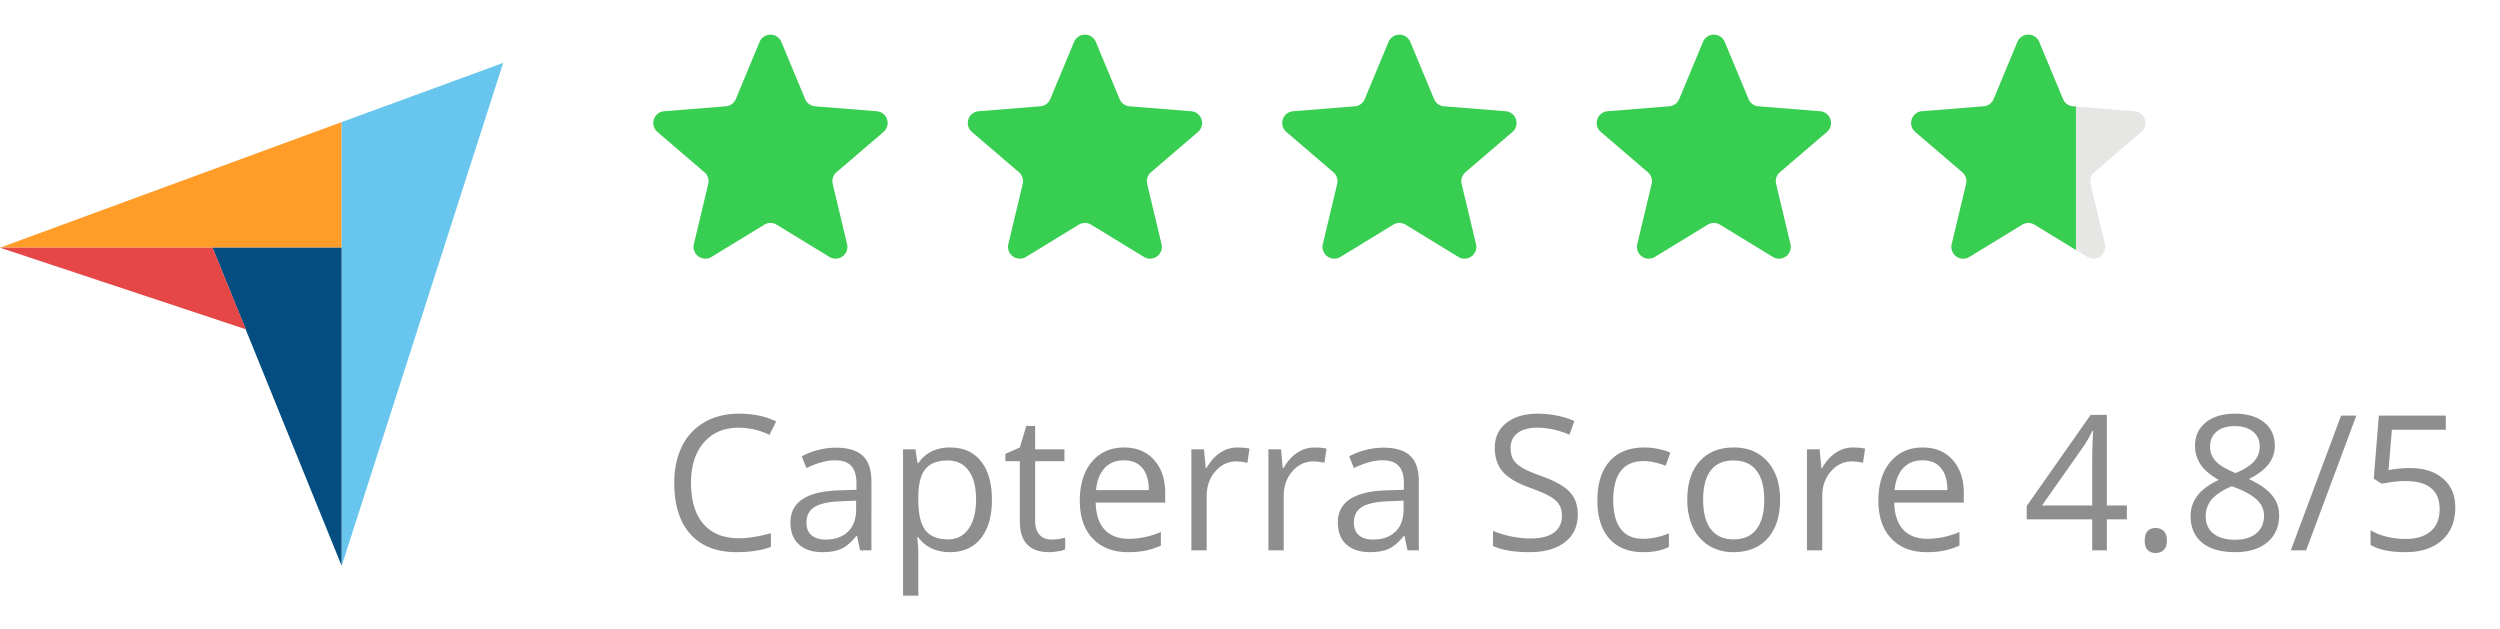
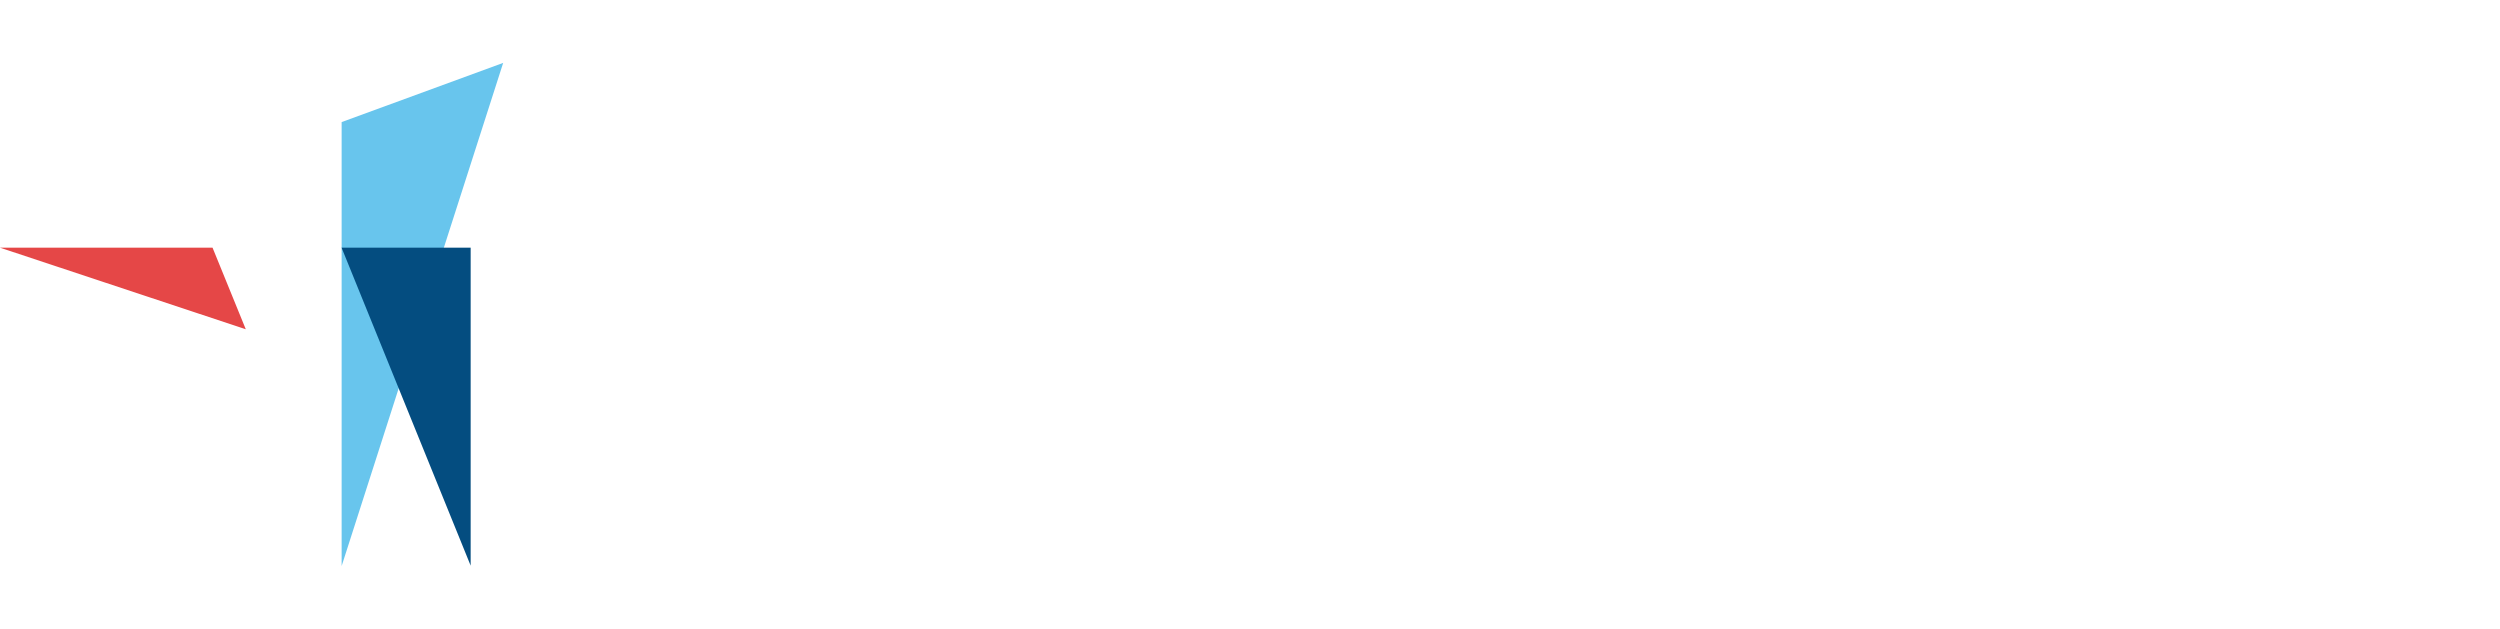
<svg xmlns="http://www.w3.org/2000/svg" fill="none" viewBox="0 0 159 40" id="svg_intro_capterra" width="100%" height="100%">
  <defs>
    <linearGradient id="sf_a" x1="121.502" x2="137.002" y1="10.5" y2="10.5" gradientUnits="userSpaceOnUse">
      <stop stop-color="#38CE51" />
      <stop offset=".677" stop-color="#38CE51" />
      <stop offset=".681" stop-color="#38CE51" stop-opacity="0" />
    </linearGradient>
  </defs>
  <g>
-     <path fill="#FF9D28" d="M0 15.753h21.728V7.765L0 15.753Z" />
    <path fill="#68C5ED" d="M21.728 7.765V36L32.002 4 21.728 7.765Z" />
-     <path fill="#044D80" d="M21.724 15.752h-8.209l8.21 20.224V15.752Z" />
+     <path fill="#044D80" d="M21.724 15.752l8.21 20.224V15.752Z" />
    <path fill="#E54747" d="m0 15.753 15.632 5.188-2.114-5.188H0Z" />
-     <path fill="#38CE51" d="M48.31 2.665a.75.75 0 0 1 1.384 0l1.513 3.636a.75.75 0 0 0 .632.46l3.925.314a.75.75 0 0 1 .428 1.317l-2.99 2.562a.75.75 0 0 0-.242.743l.914 3.83a.75.75 0 0 1-1.12.814l-3.361-2.052a.75.75 0 0 0-.782 0l-3.36 2.052a.75.75 0 0 1-1.12-.814l.913-3.83a.75.75 0 0 0-.242-.743l-2.99-2.562a.75.75 0 0 1 .428-1.317l3.925-.315a.75.75 0 0 0 .632-.46l1.513-3.635Zm20 0a.75.75 0 0 1 1.384 0l1.513 3.636a.75.75 0 0 0 .632.46l3.925.314a.75.75 0 0 1 .428 1.317l-2.99 2.562a.75.75 0 0 0-.242.743l.914 3.83a.75.75 0 0 1-1.12.814l-3.361-2.052a.75.75 0 0 0-.782 0l-3.36 2.052a.75.75 0 0 1-1.12-.814l.913-3.83a.75.75 0 0 0-.242-.743l-2.99-2.562a.75.75 0 0 1 .428-1.317l3.925-.315a.75.75 0 0 0 .632-.46l1.513-3.635Zm20 0a.75.75 0 0 1 1.384 0l1.513 3.636a.75.75 0 0 0 .632.46l3.925.314a.75.75 0 0 1 .428 1.317l-2.99 2.562a.75.75 0 0 0-.242.743l.914 3.83a.75.75 0 0 1-1.12.814l-3.361-2.052a.75.75 0 0 0-.782 0l-3.36 2.052a.75.75 0 0 1-1.12-.814l.913-3.83a.75.75 0 0 0-.242-.743l-2.99-2.562a.75.75 0 0 1 .428-1.317l3.925-.315a.75.75 0 0 0 .632-.46l1.513-3.635Zm19.999 0a.75.75 0 0 1 1.385 0l1.513 3.636a.75.75 0 0 0 .632.46l3.925.314a.75.75 0 0 1 .428 1.317l-2.99 2.562a.75.75 0 0 0-.242.743l.914 3.83a.75.75 0 0 1-1.121.814l-3.36-2.052a.75.75 0 0 0-.782 0l-3.36 2.052a.75.75 0 0 1-1.121-.814l.914-3.83a.75.75 0 0 0-.242-.743l-2.99-2.562a.75.75 0 0 1 .428-1.317l3.925-.315a.75.75 0 0 0 .632-.46l1.512-3.635Z" />
-     <path fill="#E6E6E5" d="M128.309 2.665a.75.75 0 0 1 1.385 0l1.513 3.636a.75.75 0 0 0 .632.46l3.925.314a.75.75 0 0 1 .428 1.317l-2.99 2.562a.75.75 0 0 0-.242.743l.914 3.83a.75.75 0 0 1-1.121.814l-3.36-2.052a.75.75 0 0 0-.782 0l-3.36 2.052a.75.75 0 0 1-1.121-.814l.914-3.83a.75.75 0 0 0-.242-.743l-2.99-2.562a.75.75 0 0 1 .428-1.317l3.925-.315a.75.75 0 0 0 .632-.46l1.512-3.635Z" />
-     <path fill="url(#sf_a)" d="M128.309 2.665a.75.75 0 0 1 1.385 0l1.513 3.636a.75.75 0 0 0 .632.46l3.925.314a.75.75 0 0 1 .428 1.317l-2.99 2.562a.75.75 0 0 0-.242.743l.914 3.83a.75.75 0 0 1-1.121.814l-3.36-2.052a.75.75 0 0 0-.782 0l-3.36 2.052a.75.75 0 0 1-1.121-.814l.914-3.83a.75.75 0 0 0-.242-.743l-2.99-2.562a.75.75 0 0 1 .428-1.317l3.925-.315a.75.75 0 0 0 .632-.46l1.512-3.635Z" />
-     <path fill="#1F1F1F" d="M46.996 27.201c-.941 0-1.686.315-2.232.944-.543.625-.815 1.482-.815 2.572 0 1.12.262 1.988.785 2.601.528.61 1.278.914 2.25.914.598 0 1.28-.107 2.045-.322v.873c-.594.223-1.326.334-2.197.334-1.262 0-2.236-.383-2.924-1.148-.683-.766-1.025-1.854-1.025-3.264 0-.883.164-1.656.492-2.32a3.578 3.578 0 0 1 1.43-1.535c.625-.36 1.36-.54 2.203-.54.898 0 1.683.165 2.355.493l-.422.855a4.54 4.54 0 0 0-1.945-.457ZM54.701 35l-.193-.914h-.047c-.32.402-.64.676-.961.82-.316.14-.713.211-1.19.211-.636 0-1.136-.164-1.5-.492-.359-.328-.538-.795-.538-1.4 0-1.297 1.037-1.977 3.11-2.04l1.09-.035v-.398c0-.504-.109-.875-.328-1.113-.214-.242-.56-.364-1.037-.364-.535 0-1.14.165-1.816.493l-.299-.745a4.588 4.588 0 0 1 1.037-.404 4.541 4.541 0 0 1 1.137-.146c.766 0 1.332.17 1.7.51.37.34.556.884.556 1.634V35h-.72Zm-2.197-.685c.605 0 1.08-.167 1.424-.499.347-.332.521-.797.521-1.394v-.58l-.972.04c-.774.028-1.332.15-1.676.364-.34.211-.51.541-.51.99 0 .352.106.62.316.803.215.184.514.276.897.276Zm7.916.802c-.418 0-.8-.076-1.148-.228a2.183 2.183 0 0 1-.868-.715h-.07c.047.375.07.73.07 1.066v2.643h-.972v-9.305h.79l.135.879h.047c.25-.352.541-.605.873-.762a2.655 2.655 0 0 1 1.143-.234c.852 0 1.508.291 1.969.873.464.582.697 1.398.697 2.45 0 1.054-.236 1.874-.709 2.46-.469.582-1.121.873-1.957.873Zm-.14-5.83c-.657 0-1.132.182-1.425.545-.292.363-.443.941-.45 1.734v.217c0 .902.15 1.549.45 1.94.301.386.784.58 1.448.58.554 0 .988-.225 1.3-.674.317-.45.475-1.069.475-1.857 0-.801-.158-1.415-.475-1.84-.312-.43-.753-.645-1.324-.645Zm6.585 5.028c.172 0 .338-.012.498-.036.16-.027.287-.054.381-.082v.744a1.705 1.705 0 0 1-.469.123 3.263 3.263 0 0 1-.55.053c-1.243 0-1.864-.654-1.864-1.963v-3.82h-.92v-.469l.92-.404.41-1.371h.563v1.488h1.863v.756h-1.863v3.78c0 .386.092.683.275.89.184.207.436.31.756.31Zm4.881.802c-.95 0-1.7-.289-2.25-.867-.547-.578-.82-1.38-.82-2.408 0-1.035.254-1.858.761-2.467.512-.61 1.198-.914 2.057-.914.805 0 1.442.266 1.91.797.469.527.703 1.224.703 2.092v.615h-4.423c.02.754.209 1.326.568 1.717.363.39.873.586 1.53.586.69 0 1.374-.145 2.05-.434v.867c-.344.149-.67.254-.978.317-.305.066-.674.1-1.108.1Zm-.264-5.842c-.515 0-.927.168-1.236.504-.305.336-.484.801-.539 1.395h3.358c0-.613-.137-1.082-.41-1.406-.274-.329-.665-.493-1.173-.493Zm7.22-.814c.284 0 .54.023.767.07l-.135.903a3.313 3.313 0 0 0-.703-.088c-.52 0-.965.21-1.336.633-.367.421-.55.947-.55 1.576V35h-.974v-6.422h.803l.112 1.19h.046c.239-.418.526-.74.862-.967.336-.227.705-.34 1.107-.34Zm4.898 0c.285 0 .54.023.767.07l-.135.903a3.313 3.313 0 0 0-.703-.088c-.52 0-.965.21-1.336.633-.367.421-.55.947-.55 1.576V35h-.973v-6.422h.803l.111 1.19h.047c.238-.418.525-.74.861-.967.336-.227.705-.34 1.108-.34ZM89.518 35l-.194-.914h-.047c-.32.402-.64.676-.96.82-.317.14-.713.211-1.19.211-.637 0-1.137-.164-1.5-.492-.36-.328-.54-.795-.54-1.4 0-1.297 1.038-1.977 3.112-2.04l1.09-.035v-.398c0-.504-.11-.875-.328-1.113-.215-.242-.56-.364-1.037-.364-.535 0-1.14.165-1.817.493l-.298-.745a4.588 4.588 0 0 1 1.037-.404 4.541 4.541 0 0 1 1.136-.146c.766 0 1.332.17 1.7.51.37.34.556.884.556 1.634V35h-.72Zm-2.198-.685c.606 0 1.08-.167 1.424-.499.348-.332.522-.797.522-1.394v-.58l-.973.04c-.774.028-1.332.15-1.676.364-.34.211-.51.541-.51.99 0 .352.106.62.317.803.215.184.513.276.896.276Zm13.026-1.594c0 .754-.274 1.342-.82 1.763-.547.422-1.29.633-2.227.633-1.016 0-1.797-.13-2.344-.392v-.961a6.17 6.17 0 0 0 1.148.351c.415.086.825.13 1.231.13.664 0 1.164-.126 1.5-.376.336-.254.504-.605.504-1.054 0-.297-.06-.54-.182-.727-.117-.192-.316-.367-.597-.527-.278-.16-.702-.342-1.272-.545-.797-.285-1.367-.623-1.71-1.014-.34-.39-.51-.9-.51-1.53 0-.66.248-1.185.744-1.576.496-.39 1.152-.585 1.968-.585.852 0 1.635.156 2.35.468l-.31.867c-.708-.296-1.395-.445-2.063-.445-.528 0-.94.113-1.237.34-.296.227-.445.541-.445.943 0 .297.055.541.164.733.11.187.293.361.551.521.262.157.66.33 1.195.522.899.32 1.516.664 1.852 1.031.34.367.51.844.51 1.43Zm4.172 2.396c-.93 0-1.651-.285-2.163-.855-.507-.575-.761-1.385-.761-2.432 0-1.074.258-1.904.773-2.49.52-.586 1.258-.88 2.215-.88.309 0 .617.034.926.1.308.067.551.145.726.235l-.298.826a4.376 4.376 0 0 0-.704-.21 3.029 3.029 0 0 0-.673-.089c-1.305 0-1.957.832-1.957 2.496 0 .79.158 1.395.474 1.817.32.422.793.633 1.418.633.535 0 1.084-.116 1.647-.346v.861c-.43.223-.971.334-1.623.334Zm8.695-3.334c0 1.047-.264 1.865-.791 2.455-.527.586-1.256.88-2.186.88a2.899 2.899 0 0 1-1.529-.405 2.669 2.669 0 0 1-1.031-1.16c-.242-.504-.364-1.094-.364-1.77 0-1.047.262-1.861.786-2.443.523-.586 1.25-.88 2.179-.88.899 0 1.612.3 2.139.897.531.598.797 1.407.797 2.426Zm-4.893 0c0 .82.164 1.445.492 1.875.329.43.811.645 1.448.645.636 0 1.119-.213 1.447-.639.332-.43.498-1.057.498-1.88 0-.817-.166-1.436-.498-1.858-.328-.426-.814-.639-1.459-.639-.637 0-1.117.21-1.441.627-.325.418-.487 1.041-.487 1.87Zm9.534-3.322c.285 0 .541.023.767.07l-.135.903a3.308 3.308 0 0 0-.703-.088c-.519 0-.965.21-1.336.633-.367.421-.551.947-.551 1.576V35h-.972v-6.422h.803l.111 1.19h.047c.238-.418.525-.74.861-.967a1.94 1.94 0 0 1 1.108-.34Zm4.681 6.656c-.949 0-1.699-.289-2.25-.867-.547-.578-.82-1.38-.82-2.408 0-1.035.254-1.858.762-2.467.511-.61 1.197-.914 2.056-.914.805 0 1.442.266 1.91.797.469.527.703 1.224.703 2.092v.615h-4.423c.019.754.209 1.326.568 1.717.363.39.873.586 1.529.586.692 0 1.375-.145 2.051-.434v.867c-.344.149-.67.254-.978.317-.305.066-.674.1-1.108.1Zm-.264-5.842c-.515 0-.927.168-1.236.504-.305.336-.484.801-.539 1.395h3.358c0-.613-.137-1.082-.411-1.406-.273-.329-.664-.493-1.172-.493Zm12.997 3.756h-1.272V35h-.932v-1.969h-4.166v-.85l4.067-5.794h1.031v5.76h1.272v.884Zm-2.204-.884v-2.848c0-.559.02-1.19.059-1.893h-.047a8.734 8.734 0 0 1-.527.932l-2.678 3.809h3.193Zm3.34 2.232c0-.262.059-.46.176-.592.121-.137.293-.205.516-.205.226 0 .402.068.527.205.129.133.193.33.193.592 0 .254-.064.45-.193.586-.129.137-.305.205-.527.205-.2 0-.366-.06-.498-.182-.129-.125-.194-.328-.194-.61Zm5.731-8.068c.781 0 1.4.181 1.857.544.457.364.686.866.686 1.506 0 .422-.131.807-.393 1.155-.262.347-.68.664-1.254.949.696.332 1.19.681 1.483 1.049.293.363.439.785.439 1.265 0 .711-.248 1.28-.744 1.705-.496.422-1.176.633-2.039.633-.914 0-1.617-.199-2.109-.597-.493-.403-.739-.971-.739-1.706 0-.98.598-1.744 1.793-2.29-.539-.305-.926-.633-1.16-.985a2.117 2.117 0 0 1-.351-1.19c0-.62.228-1.115.685-1.482.461-.37 1.076-.556 1.846-.556Zm-1.852 6.527c0 .469.162.834.487 1.096.328.261.787.392 1.376.392.583 0 1.036-.136 1.36-.41.324-.273.486-.648.486-1.125 0-.379-.152-.715-.457-1.008-.305-.297-.836-.584-1.594-.861-.582.25-1.003.527-1.265.832-.262.3-.393.662-.393 1.084Zm1.84-5.736c-.488 0-.871.117-1.148.351-.278.235-.416.547-.416.938 0 .359.115.668.345.925.231.258.657.516 1.278.774.558-.235.953-.486 1.183-.756a1.39 1.39 0 0 0 .352-.943c0-.395-.143-.707-.428-.938-.281-.234-.67-.351-1.166-.351Zm7.74-.668L146.67 35h-.973l3.194-8.566h.972Zm3.387 3.334c.902 0 1.611.224 2.127.673.519.446.779 1.057.779 1.834 0 .887-.283 1.582-.849 2.086-.563.504-1.34.756-2.332.756-.965 0-1.702-.154-2.209-.463v-.937c.273.176.613.314 1.019.416.406.097.807.146 1.201.146.688 0 1.221-.162 1.6-.486.383-.324.574-.793.574-1.406 0-1.196-.732-1.793-2.197-1.793-.371 0-.867.056-1.488.17l-.504-.323.322-4.007h4.26v.896h-3.428l-.217 2.572c.449-.09.897-.134 1.342-.134Z" opacity=".5" />
  </g>
</svg>